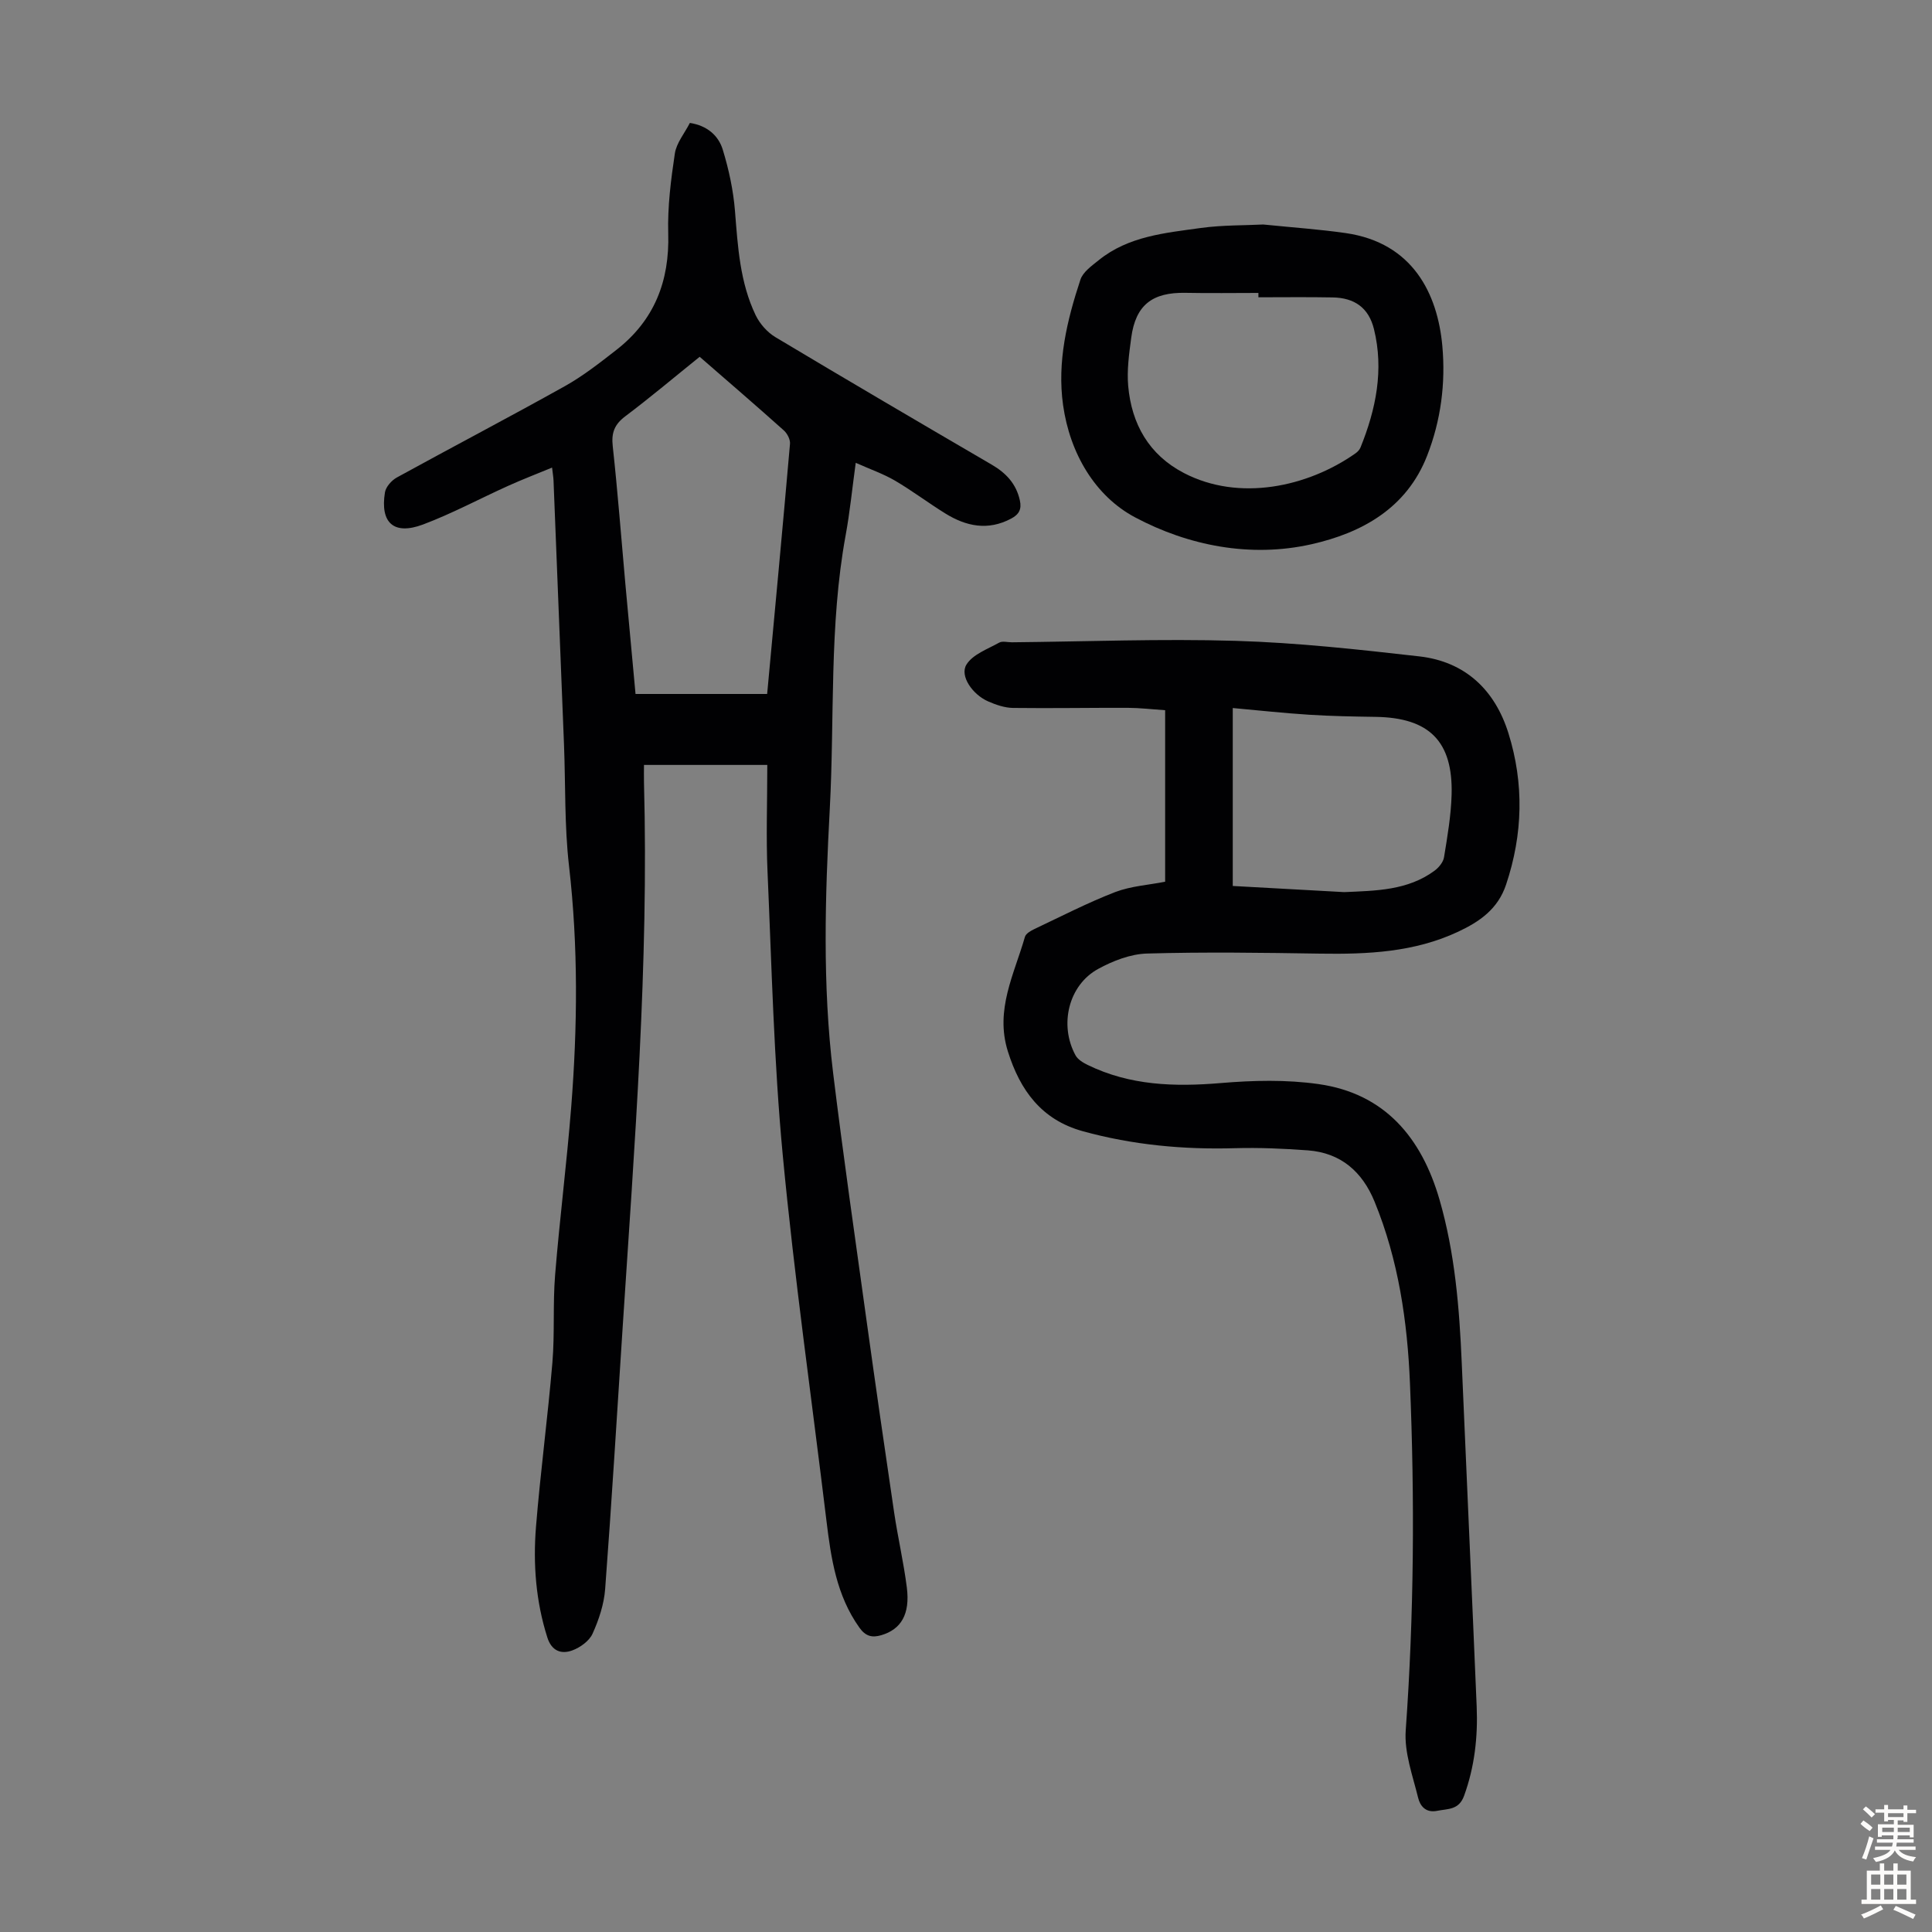
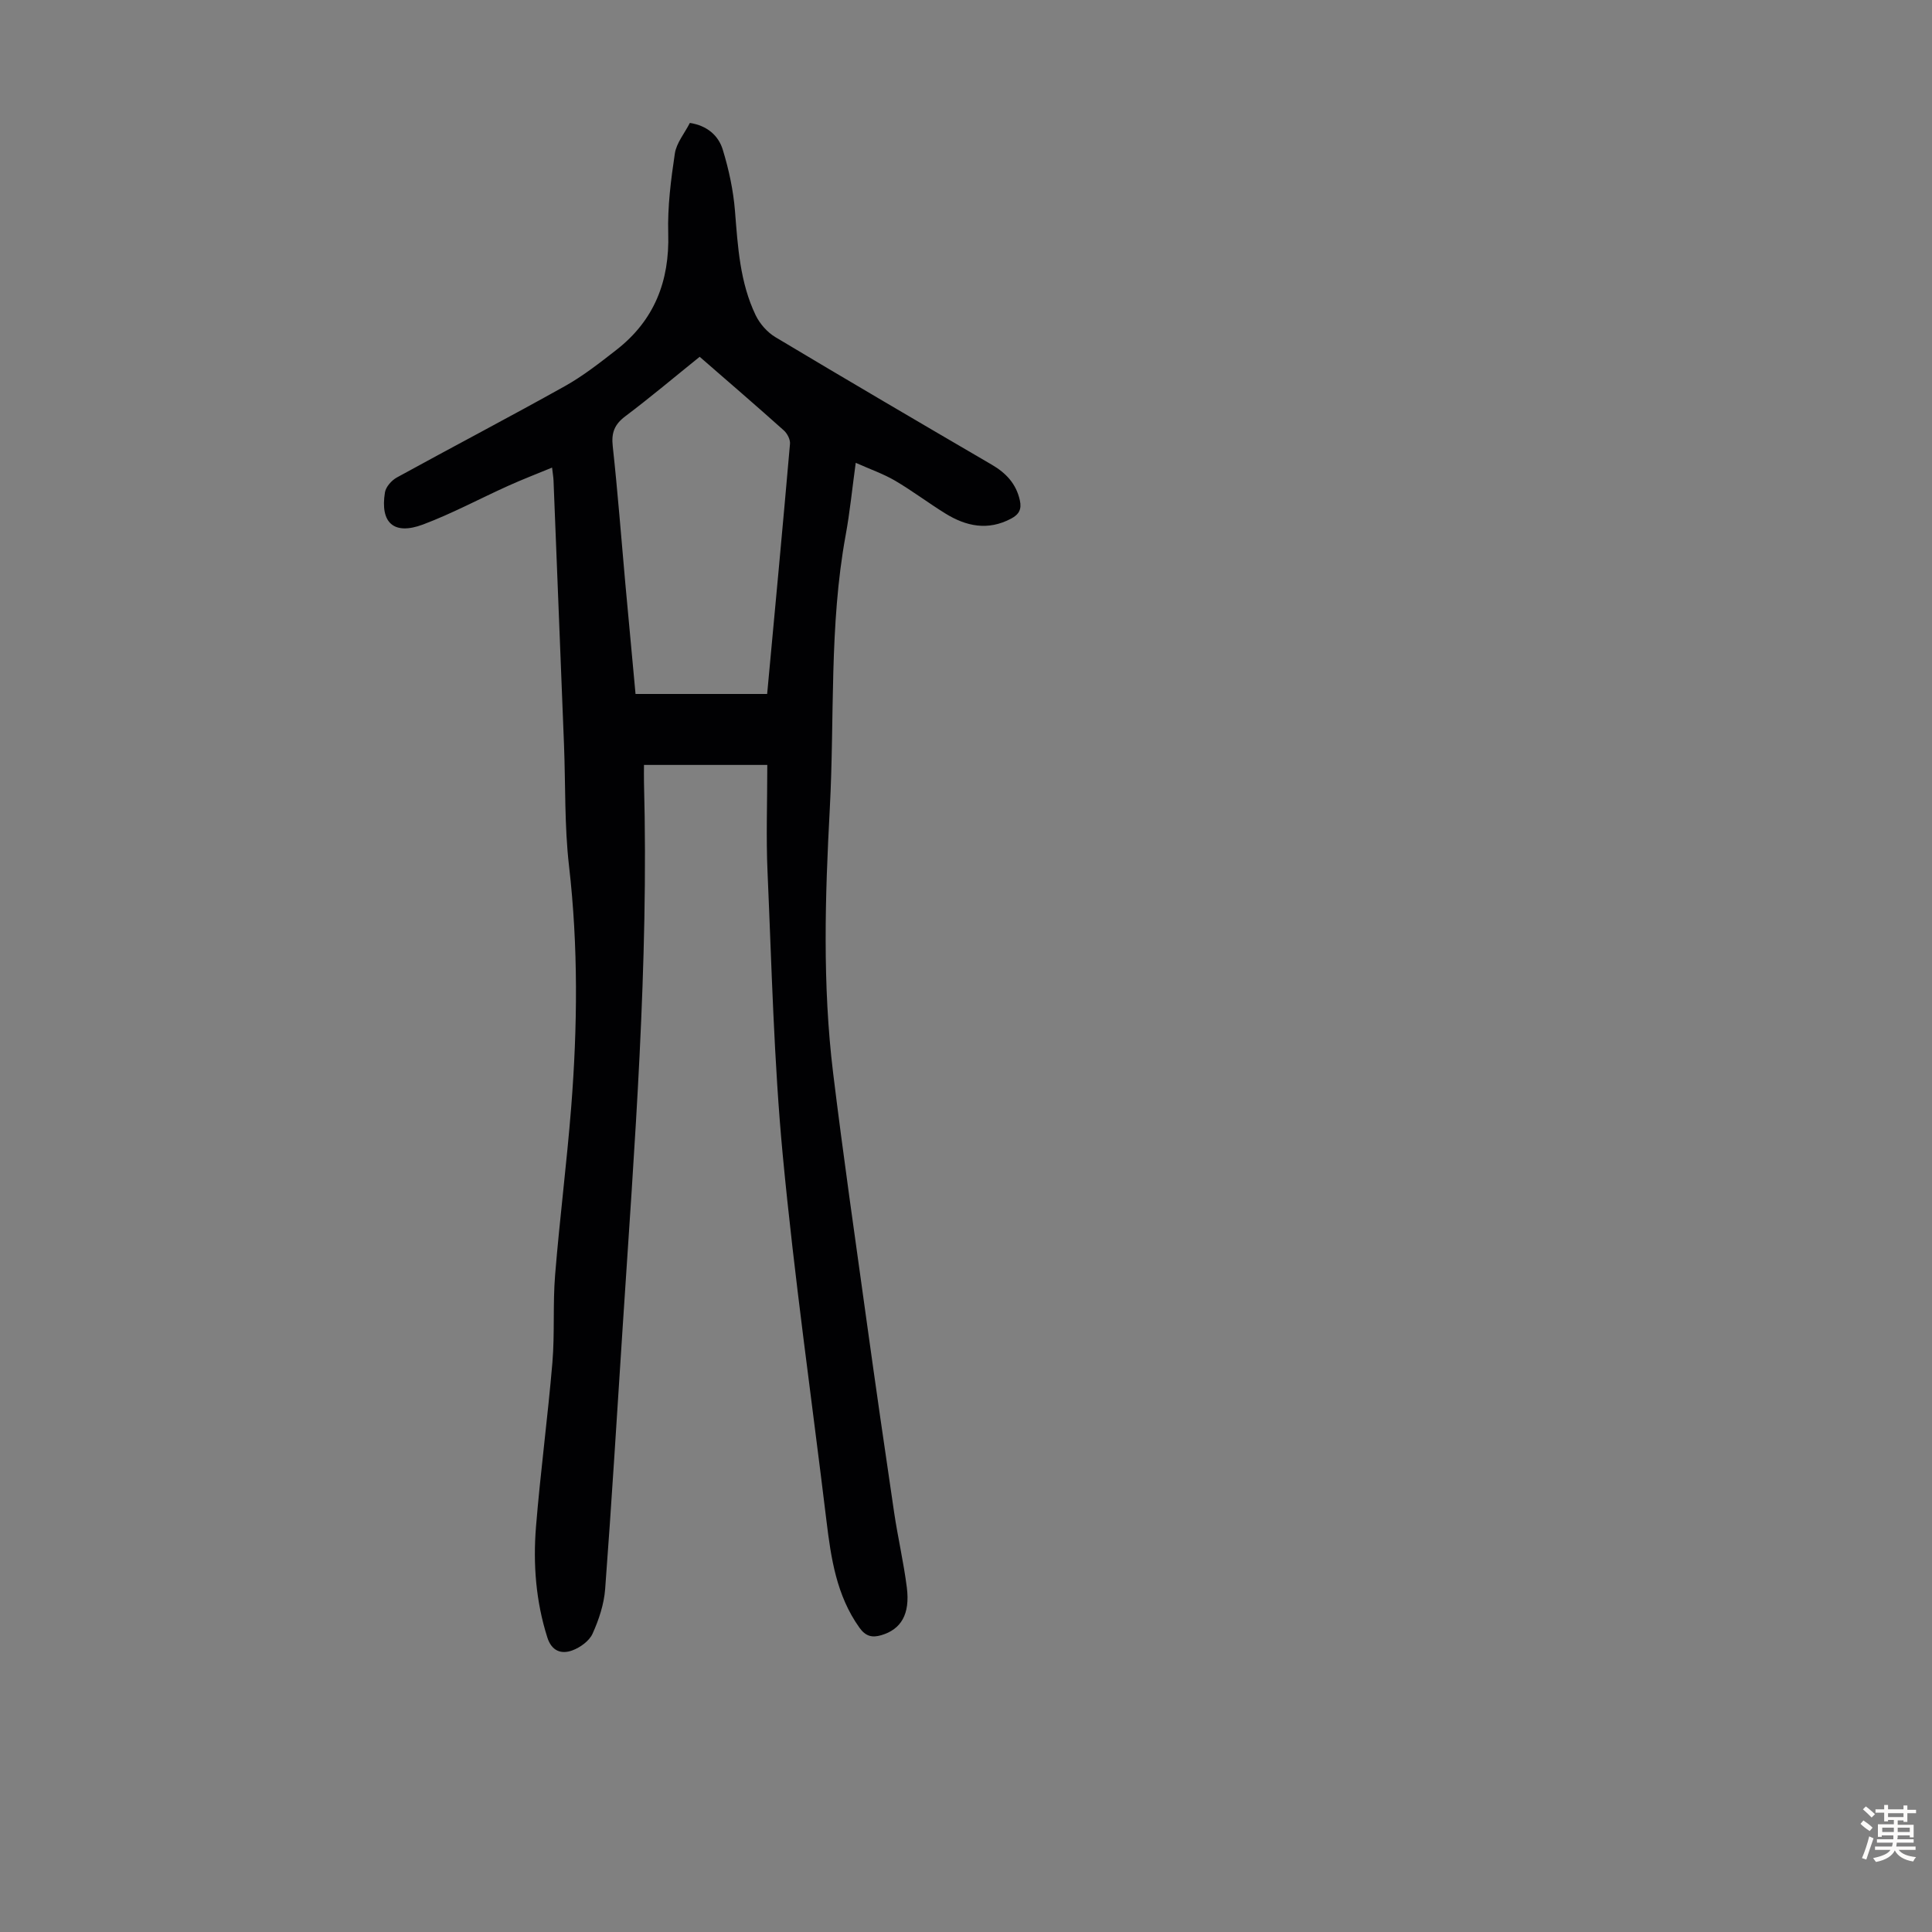
<svg xmlns="http://www.w3.org/2000/svg" enable-background="new 0 0 400 400" viewBox="0 0 400 400">
  <rect x="0" y="0" width="400" height="400" fill="#808080" stroke="none" />
  <g fill="#010103">
    <path d="m158.86 158.37c-8.65 0-16.87 0-25.53 0 0 1.07-.03 2.37 0 3.67 1.01 37.66-1.97 75.16-4.41 112.69-1.18 18.09-2.27 36.19-3.63 54.27-.24 3.15-1.3 6.35-2.61 9.24-.68 1.51-2.56 2.86-4.19 3.46-2.29.84-4.28.13-5.17-2.68-2.38-7.49-2.97-15.18-2.35-22.9.92-11.36 2.44-22.68 3.4-34.04.5-6.01.07-12.1.56-18.12.94-11.59 2.41-23.14 3.33-34.73 1.31-16.65 1.47-33.28-.45-49.94-.96-8.31-.71-16.76-1.04-25.15-.71-18.23-1.44-36.45-2.17-54.68-.03-.66-.14-1.32-.3-2.65-3.2 1.32-6.17 2.46-9.07 3.77-5.9 2.66-11.63 5.75-17.67 8.02-6.02 2.25-8.89-.35-7.86-6.66.19-1.15 1.37-2.48 2.46-3.08 11.56-6.35 23.26-12.47 34.77-18.9 3.78-2.11 7.25-4.84 10.69-7.52 7.83-6.1 11.02-14.2 10.73-24.1-.16-5.51.55-11.09 1.37-16.56.33-2.18 2-4.16 3.11-6.33 3.59.56 5.91 2.61 6.81 5.53 1.26 4.12 2.19 8.43 2.53 12.71.59 7.39 1.02 14.78 4.28 21.57.86 1.78 2.41 3.54 4.1 4.55 14.87 8.9 29.82 17.66 44.79 26.4 2.96 1.73 5.05 3.95 5.81 7.38.41 1.85-.18 2.92-1.8 3.78-4.81 2.56-9.33 1.61-13.66-1.08-3.52-2.18-6.83-4.69-10.39-6.78-2.38-1.39-5.03-2.31-8.13-3.69-.74 5.38-1.21 10.23-2.09 15.01-3.43 18.73-2.27 37.72-3.28 56.59-.98 18.23-1.53 36.49.68 54.66 2.1 17.21 4.58 34.37 6.96 51.54 1.83 13.18 3.73 26.36 5.68 39.52.77 5.19 1.97 10.32 2.63 15.53.7 5.54-1.19 8.67-5.29 9.88-1.94.57-3.27.21-4.54-1.58-4.75-6.67-5.87-14.37-6.82-22.18-3.05-25.21-6.65-50.37-9.04-75.64-1.84-19.47-2.29-39.07-3.15-58.62-.32-7.12-.05-14.28-.05-22.16zm-14-84.5c-5.27 4.24-10.22 8.42-15.39 12.31-2.25 1.69-2.92 3.42-2.61 6.19 1.03 9.44 1.75 18.91 2.6 28.36.69 7.64 1.41 15.27 2.12 22.95h27.25c1.61-17.35 3.23-34.57 4.73-51.79.08-.9-.57-2.15-1.29-2.79-5.65-5.06-11.41-10.01-17.41-15.23z" />
-     <path d="m241.23 182.55c0-11.92 0-23.53 0-35.51-2.84-.19-5.25-.48-7.67-.49-7.94-.03-15.88.12-23.82.02-1.72-.02-3.52-.64-5.13-1.34-3.26-1.42-5.96-5.3-4.52-7.63 1.3-2.12 4.38-3.21 6.78-4.55.68-.38 1.76-.06 2.65-.07 15.44-.15 30.9-.76 46.32-.3 12.7.38 25.4 1.78 38.04 3.22 9.51 1.09 15.64 6.98 18.43 15.92 3.25 10.41 3 20.88-.49 31.32-1.7 5.09-5.48 7.67-9.92 9.76-9.08 4.26-18.74 4.69-28.55 4.54-11.96-.19-23.94-.36-35.89-.02-3.41.1-7.03 1.51-10.09 3.18-6.15 3.35-8.13 11.6-4.69 17.9.47.86 1.56 1.52 2.5 1.98 8.75 4.27 17.97 4.56 27.51 3.76 6.73-.57 13.65-.74 20.31.21 13.78 1.96 21.35 11.18 25.04 23.94 3.19 11.03 4.11 22.4 4.6 33.82 1.01 23.7 2.1 47.39 3.09 71.09.26 6.3-.42 12.46-2.6 18.48-1.08 2.99-3.32 2.68-5.57 3.13-2.41.49-3.55-1.05-3.95-2.69-1.13-4.61-2.9-9.39-2.57-13.97 1.72-23.93 1.87-47.85.88-71.79-.53-12.9-2.39-25.61-7.33-37.67-2.54-6.2-6.98-10.11-13.81-10.62-5.01-.37-10.05-.59-15.07-.45-10.7.31-21.24-.67-31.55-3.52-8.46-2.34-12.95-8.38-15.5-16.55-2.69-8.6 1.33-15.96 3.54-23.68.19-.68 1.2-1.26 1.96-1.62 5.56-2.63 11.04-5.46 16.76-7.67 3.28-1.24 6.94-1.46 10.31-2.13zm14 .88c7.75.43 15.12.84 22.48 1.24.22.01.45.04.67.03 6.48-.29 13.04-.33 18.6-4.41.89-.65 1.82-1.77 1.99-2.8.7-4.3 1.45-8.63 1.57-12.97.3-11.06-4.65-15.94-15.75-16.1-4.58-.07-9.17-.15-13.74-.44-5.22-.33-10.42-.9-15.82-1.39z" />
-     <path d="m261.54 46.48c6.22.63 11.69 1 17.09 1.78 13.9 2.01 19.01 12.59 19.99 23.36.7 7.75-.3 15.44-3.15 22.73-4.25 10.9-13.54 15.99-23.99 18.34-12.62 2.83-25.45.28-36.46-5.57-8.29-4.4-13.51-13.24-14.92-23.24-1.26-8.96.81-17.57 3.59-25.98.53-1.6 2.36-2.88 3.8-4.04 6.15-4.97 13.74-5.63 21.13-6.66 4.5-.62 9.1-.52 12.92-.72zm-1 15.07c0-.3 0-.6 0-.9-5.02 0-10.05.08-15.07-.02-6.92-.14-10.35 2.53-11.26 9.28-.44 3.31-.92 6.7-.63 9.99.7 7.9 4.31 14.27 11.53 18.03 11.46 5.97 25.61 2.89 35.49-4.04.44-.31.89-.76 1.08-1.25 3.2-7.91 4.87-16.08 2.78-24.52-1.1-4.44-4.07-6.46-8.52-6.54-5.13-.1-10.26-.03-15.4-.03z" />
  </g>
  <path d="m385.2 377.6.6-.7c.6.4 1.3.9 1.9 1.5l-.6.7c-.8-.5-1.4-1-1.9-1.5zm.3 7.1c.6-1.4 1.1-2.9 1.5-4.5.3.1.6.3.9.4-.5 1.4-1 2.9-1.5 4.4zm.2-10.1.6-.6c.7.5 1.3 1.1 1.9 1.6l-.7.7c-.6-.6-1.2-1.2-1.8-1.7zm8.4-.8h.8v.9h1.8v.7h-1.8v1.8h-.8v-.3h-1.2v.9h3.3v2.6h-.8v-.4h-2.5c0 .3 0 .6-.1.8h3.4v.7h-3.5c0 .3-.1.6-.1.8h4v.7h-3.5c.7.9 1.9 1.3 3.6 1.5-.2.2-.4.5-.6.9-1.9-.3-3.2-1.1-3.8-2.3-.5 1.1-1.8 2-3.9 2.4-.2-.3-.4-.5-.6-.8 1.9-.4 3.1-.9 3.6-1.7h-3.2v-.7h3.5c.1-.2.1-.5.2-.8h-3.3v-.7h3.4c0-.2 0-.5 0-.8h-2.4v.3h-.8v-2.6h3.3v-.9h-1.2v.3h-.8v-1.8h-1.8v-.7h1.8v-.9h.8v.9h3.2zm-4.4 5.5h2.4c0-.3 0-.6 0-.9h-2.4zm1.2-3.1h3.2v-.8h-3.2zm4.4 2.2h-2.4v.9h2.5v-.9z" fill="#fcfbfa" />
-   <path d="m389.2 385.8h.9v1.5h1.9v-1.5h.9v1.5h2.7v6h1.1v.9h-11.3v-.9h1.1v-6h2.7zm.2 8.7.5.8c-1.2.6-2.5 1.3-4 1.9-.2-.3-.3-.6-.6-.8 1.6-.6 3-1.3 4.1-1.9zm-2-4.3h1.9v-2.1h-1.9zm0 3.1h1.9v-2.2h-1.9zm2.7-3.1h1.9v-2.1h-1.9zm0 3.1h1.9v-2.2h-1.9zm2.4 1.3c1.4.6 2.7 1.2 4.1 1.8l-.5.9c-1.5-.7-2.8-1.4-4.1-1.9zm2.2-6.5h-1.9v2.1h1.9zm-1.9 5.2h1.9v-2.2h-1.9z" fill="#fcfbfa" />
</svg>